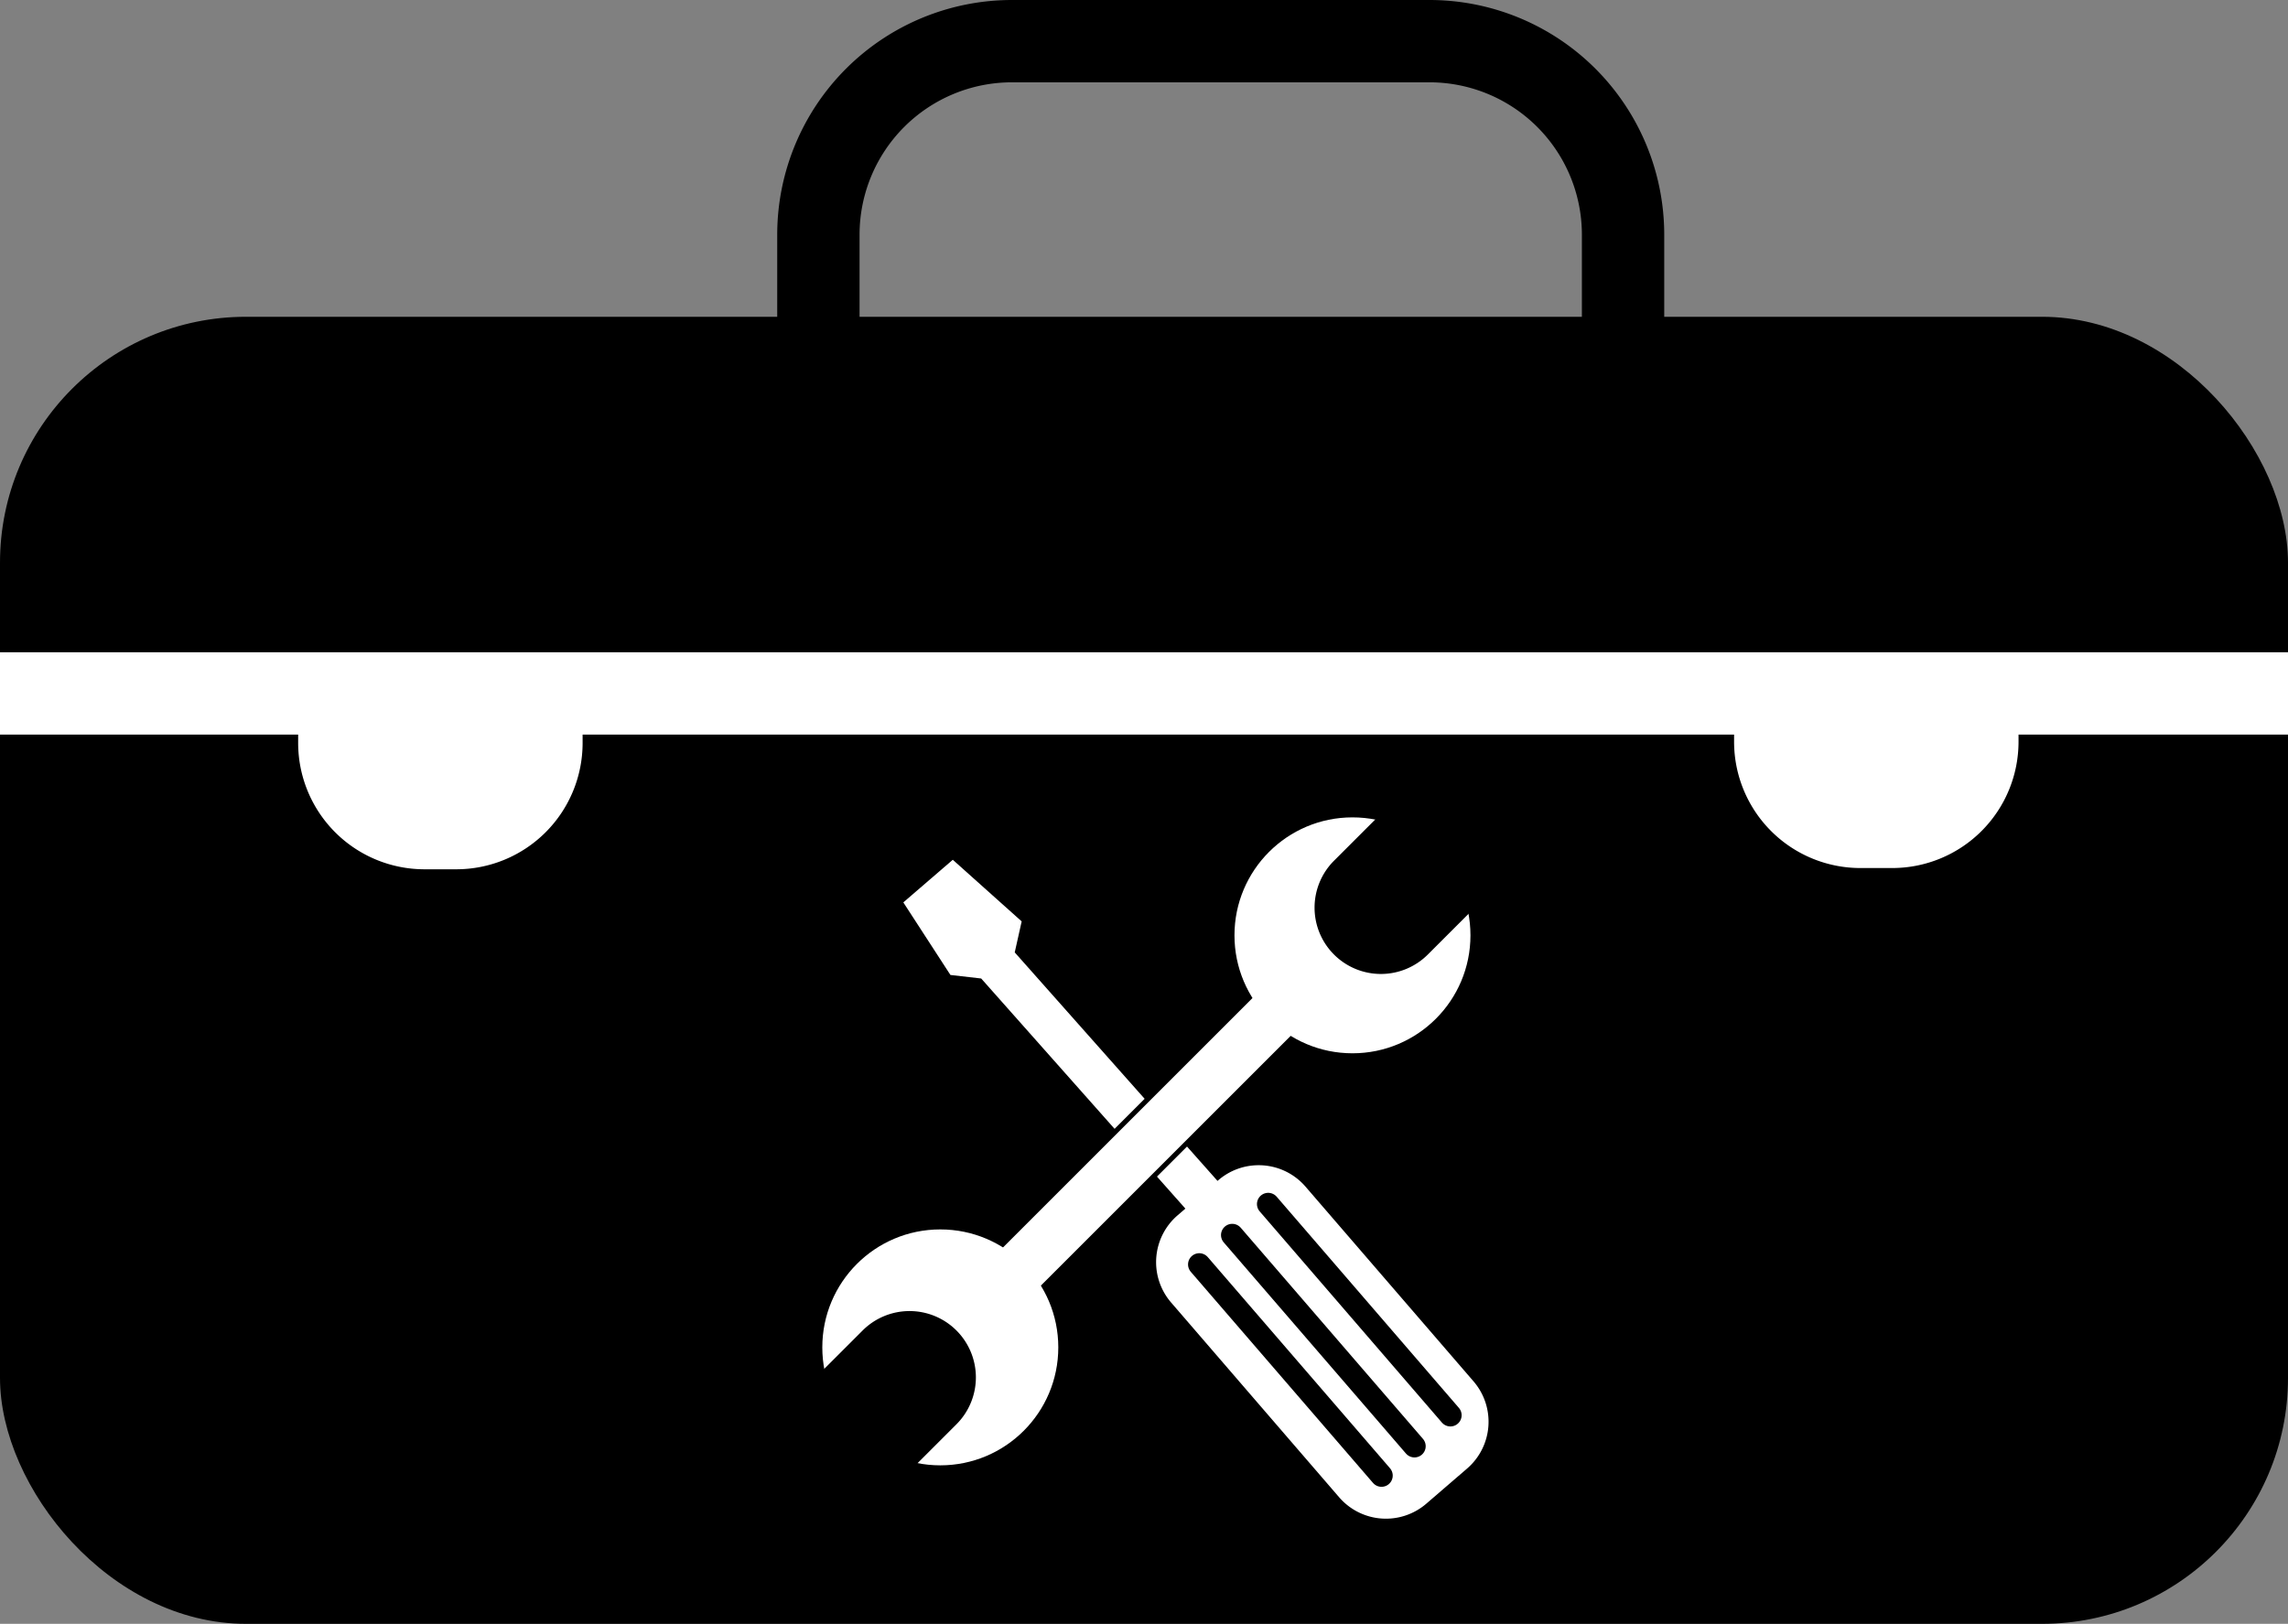
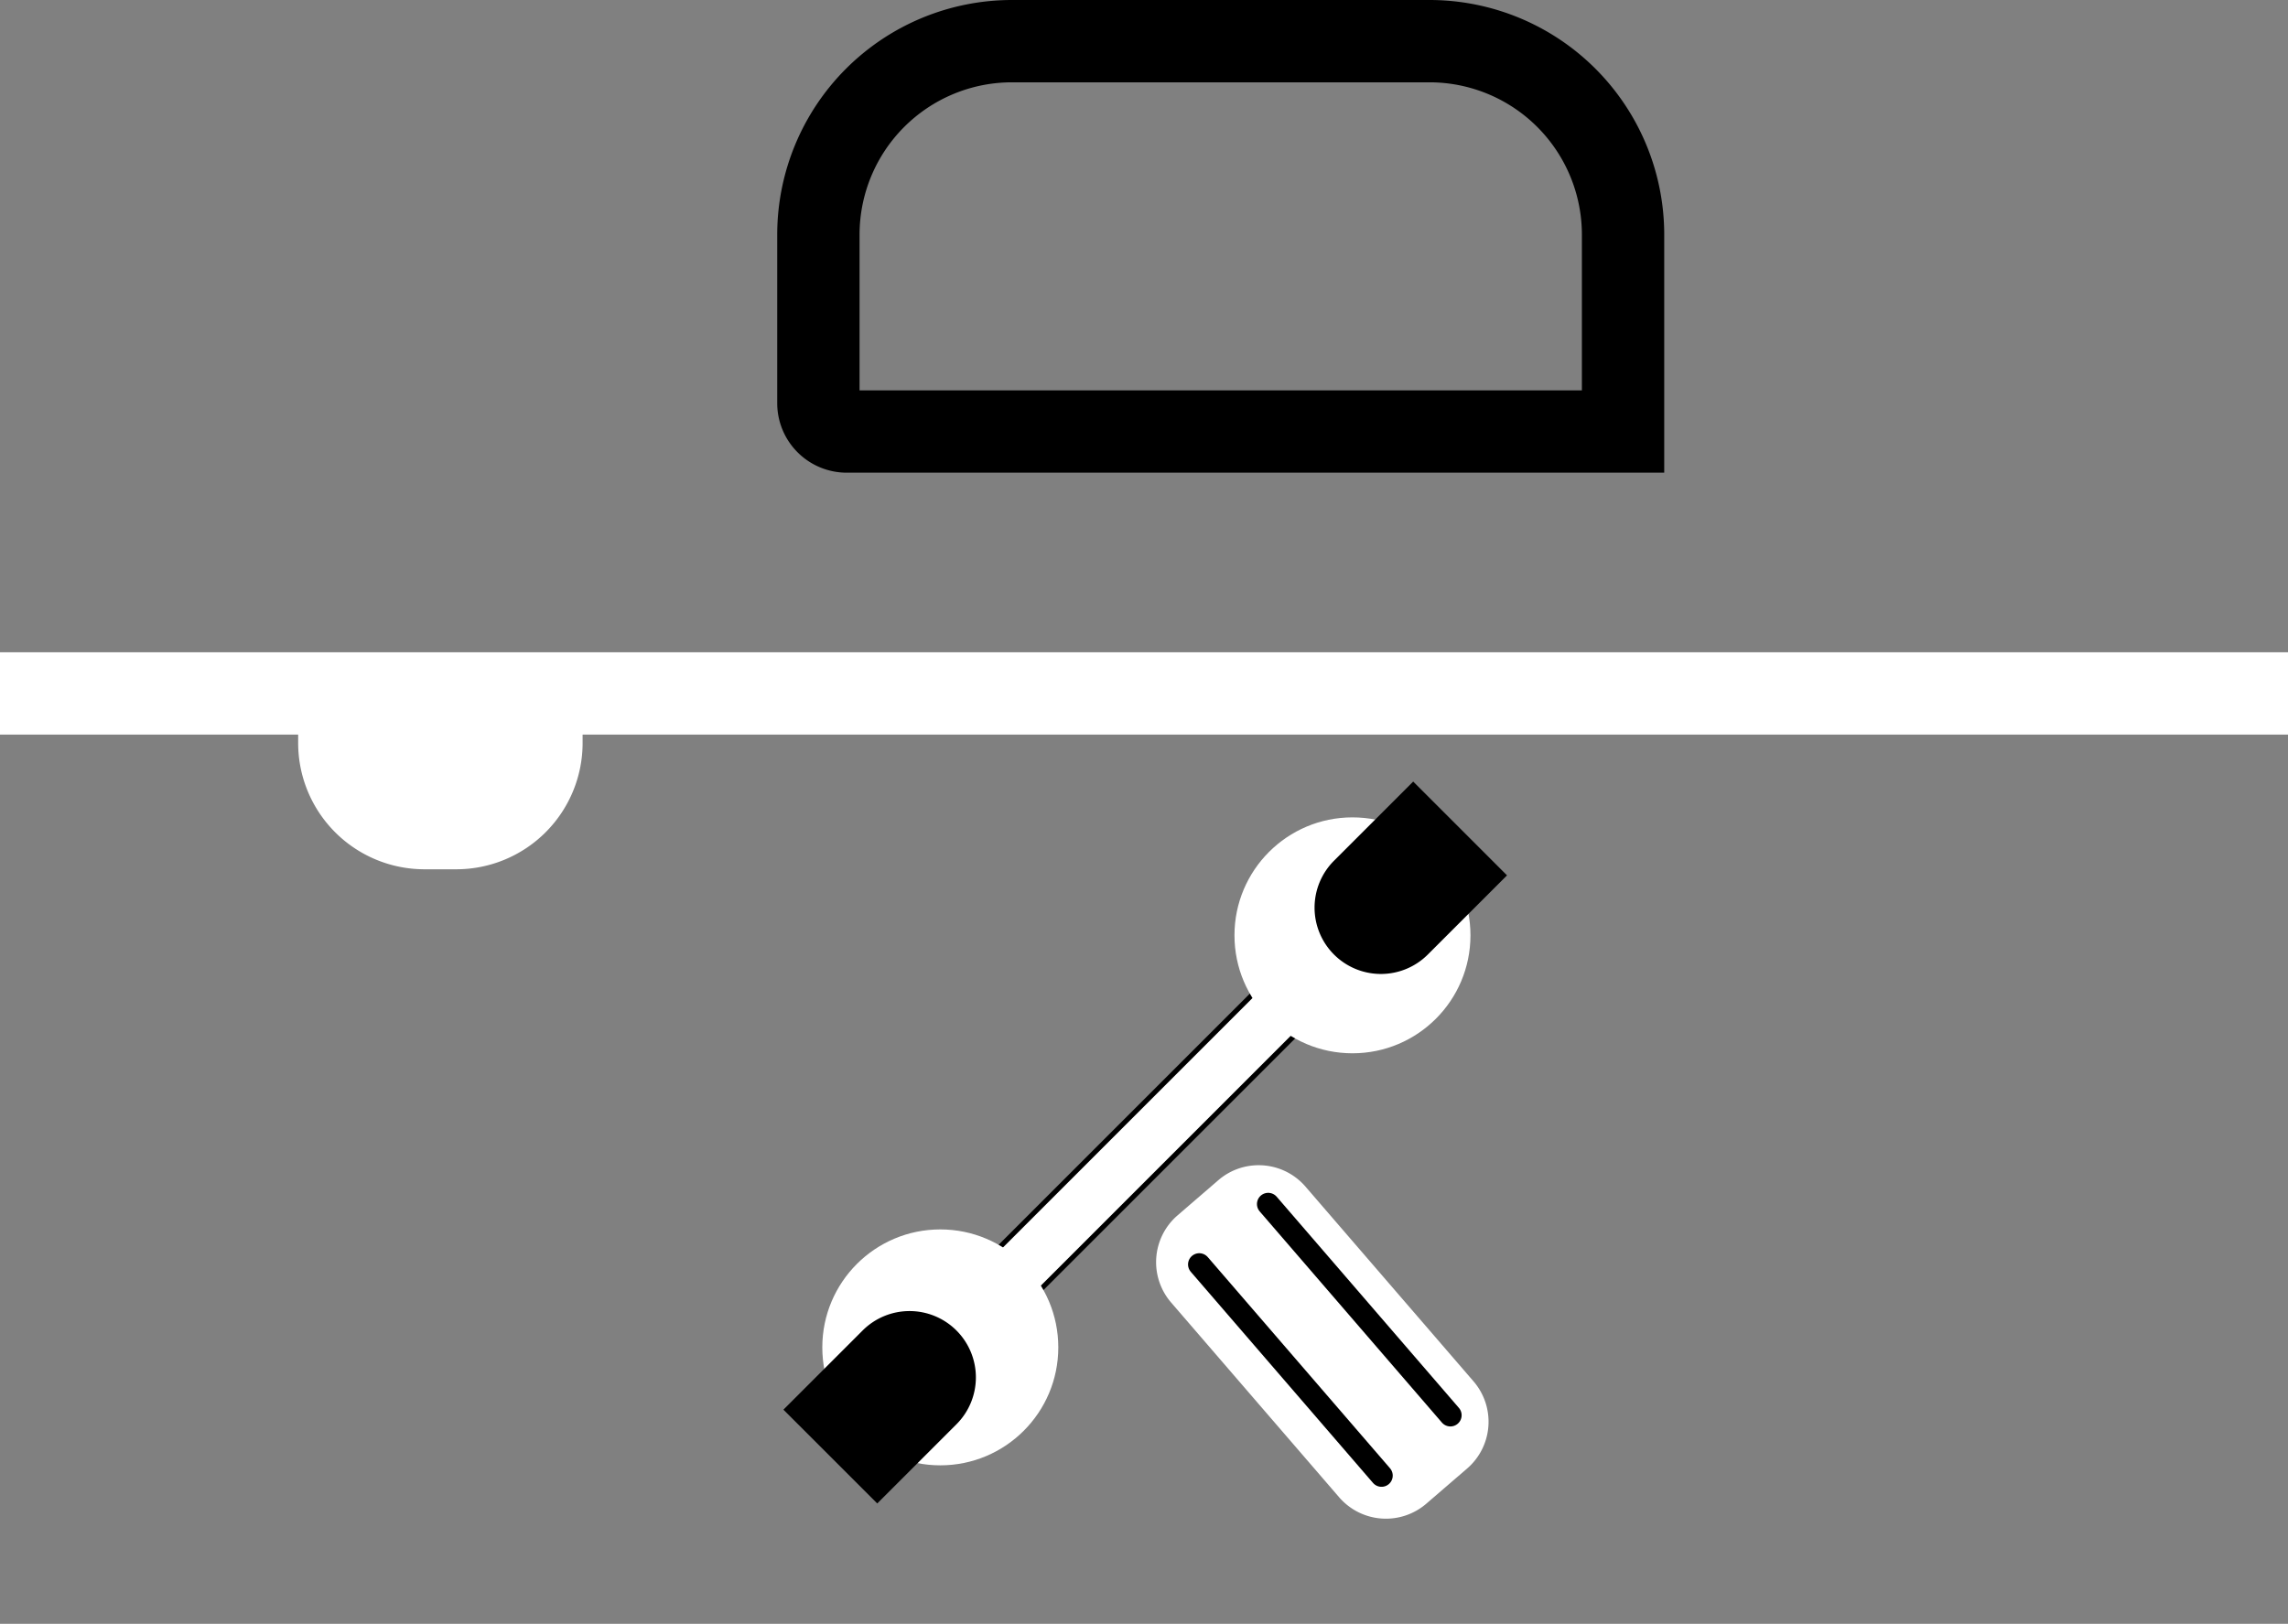
<svg xmlns="http://www.w3.org/2000/svg" id="Слой_1" data-name="Слой 1" viewBox="0 0 917 651">
  <rect x="0" y="0" width="917" height="651" fill="#808080" stroke="none" />
  <defs>
    <style>.cls-1,.cls-2,.cls-4{fill:none;}.cls-1,.cls-4,.cls-6{stroke:#000;}.cls-1,.cls-2,.cls-4,.cls-5,.cls-6{stroke-miterlimit:10;}.cls-1,.cls-2{stroke-width:33px;}.cls-2,.cls-5{stroke:#fff;}.cls-3,.cls-6{fill:#fff;}.cls-4{stroke-linecap:round;stroke-width:9px;}.cls-5{stroke-width:17px;}.cls-6{stroke-width:2px;}</style>
  </defs>
-   <rect y="127" width="917" height="524" rx="98.58" />
  <path class="cls-1" d="M405.59,16.5H572.91A77.59,77.59,0,0,1,650.5,94.09V173a0,0,0,0,1,0,0H339.37A11.37,11.37,0,0,1,328,161.63V94.09A77.59,77.59,0,0,1,405.59,16.5Z" />
  <line class="cls-2" y1="278" x2="917" y2="278" />
  <path class="cls-3" d="M119.5,277.5h114a0,0,0,0,1,0,0v20.36a50.64,50.64,0,0,1-50.64,50.64H170.14a50.64,50.64,0,0,1-50.64-50.64V277.5A0,0,0,0,1,119.5,277.5Z" />
-   <path class="cls-3" d="M695,277H809a0,0,0,0,1,0,0v20.36A50.64,50.64,0,0,1,758.36,348H745.64A50.64,50.64,0,0,1,695,297.36V277A0,0,0,0,1,695,277Z" />
  <path class="cls-3" d="M1141.48,788.37a18.25,18.25,0,0,1-13.84-6.34L1060.29,704a18.29,18.29,0,0,1,1.9-25.77l16.35-14.11a18.28,18.28,0,0,1,25.78,1.9L1171.66,744a18.29,18.29,0,0,1-1.89,25.78l-16.36,14.11A18.28,18.28,0,0,1,1141.48,788.37Z" transform="translate(-586 -186)" />
  <path class="cls-3" d="M1090.47,653.14v13a11.78,11.78,0,0,1,8.93,4.09l67.34,78.06a11.78,11.78,0,0,1-1.22,16.61L1149.16,779a11.64,11.64,0,0,1-7.68,2.86,11.76,11.76,0,0,1-8.92-4.09l-67.35-78.06a11.8,11.8,0,0,1,1.22-16.61L1082.79,669a11.64,11.64,0,0,1,7.68-2.86v-13m0,0a24.67,24.67,0,0,0-16.17,6l-16.36,14.11a24.77,24.77,0,0,0-2.57,34.94l67.34,78.07a24.77,24.77,0,0,0,34.94,2.57L1174,774.74a24.78,24.78,0,0,0,2.58-34.94l-67.35-78.07a24.74,24.74,0,0,0-18.77-8.59Z" transform="translate(-586 -186)" />
  <line class="cls-4" x1="480.65" y1="506.92" x2="553.69" y2="591.57" />
-   <line class="cls-4" x1="493.86" y1="495.14" x2="566.9" y2="579.79" />
  <line class="cls-4" x1="508.27" y1="482.71" x2="581.3" y2="567.37" />
-   <polyline class="cls-5" points="481.88 479.39 397.45 384.21 385.87 382.88 373.21 363.37 381.76 356 400.09 372.4 397.45 384.21" />
  <rect class="cls-6" x="1036.15" y="552.07" width="23.54" height="178.7" transform="translate(174.48 -739.13) rotate(45)" />
  <circle class="cls-3" cx="376.86" cy="540.17" r="47.29" />
  <circle class="cls-3" cx="542.05" cy="374.98" r="47.29" />
  <path d="M1119.34,507.67h53.17a0,0,0,0,1,0,0v44.89a26.59,26.59,0,0,1-26.59,26.59h0a26.59,26.59,0,0,1-26.59-26.59V507.67a0,0,0,0,1,0,0Z" transform="translate(133.88 -837.13) rotate(45)" />
  <path d="M917.47,708.92h53.17a0,0,0,0,1,0,0v44.89a26.59,26.59,0,0,1-26.59,26.59h0a26.59,26.59,0,0,1-26.59-26.59V708.92A0,0,0,0,1,917.47,708.92Z" transform="translate(499.05 1752.77) rotate(-135)" />
</svg>